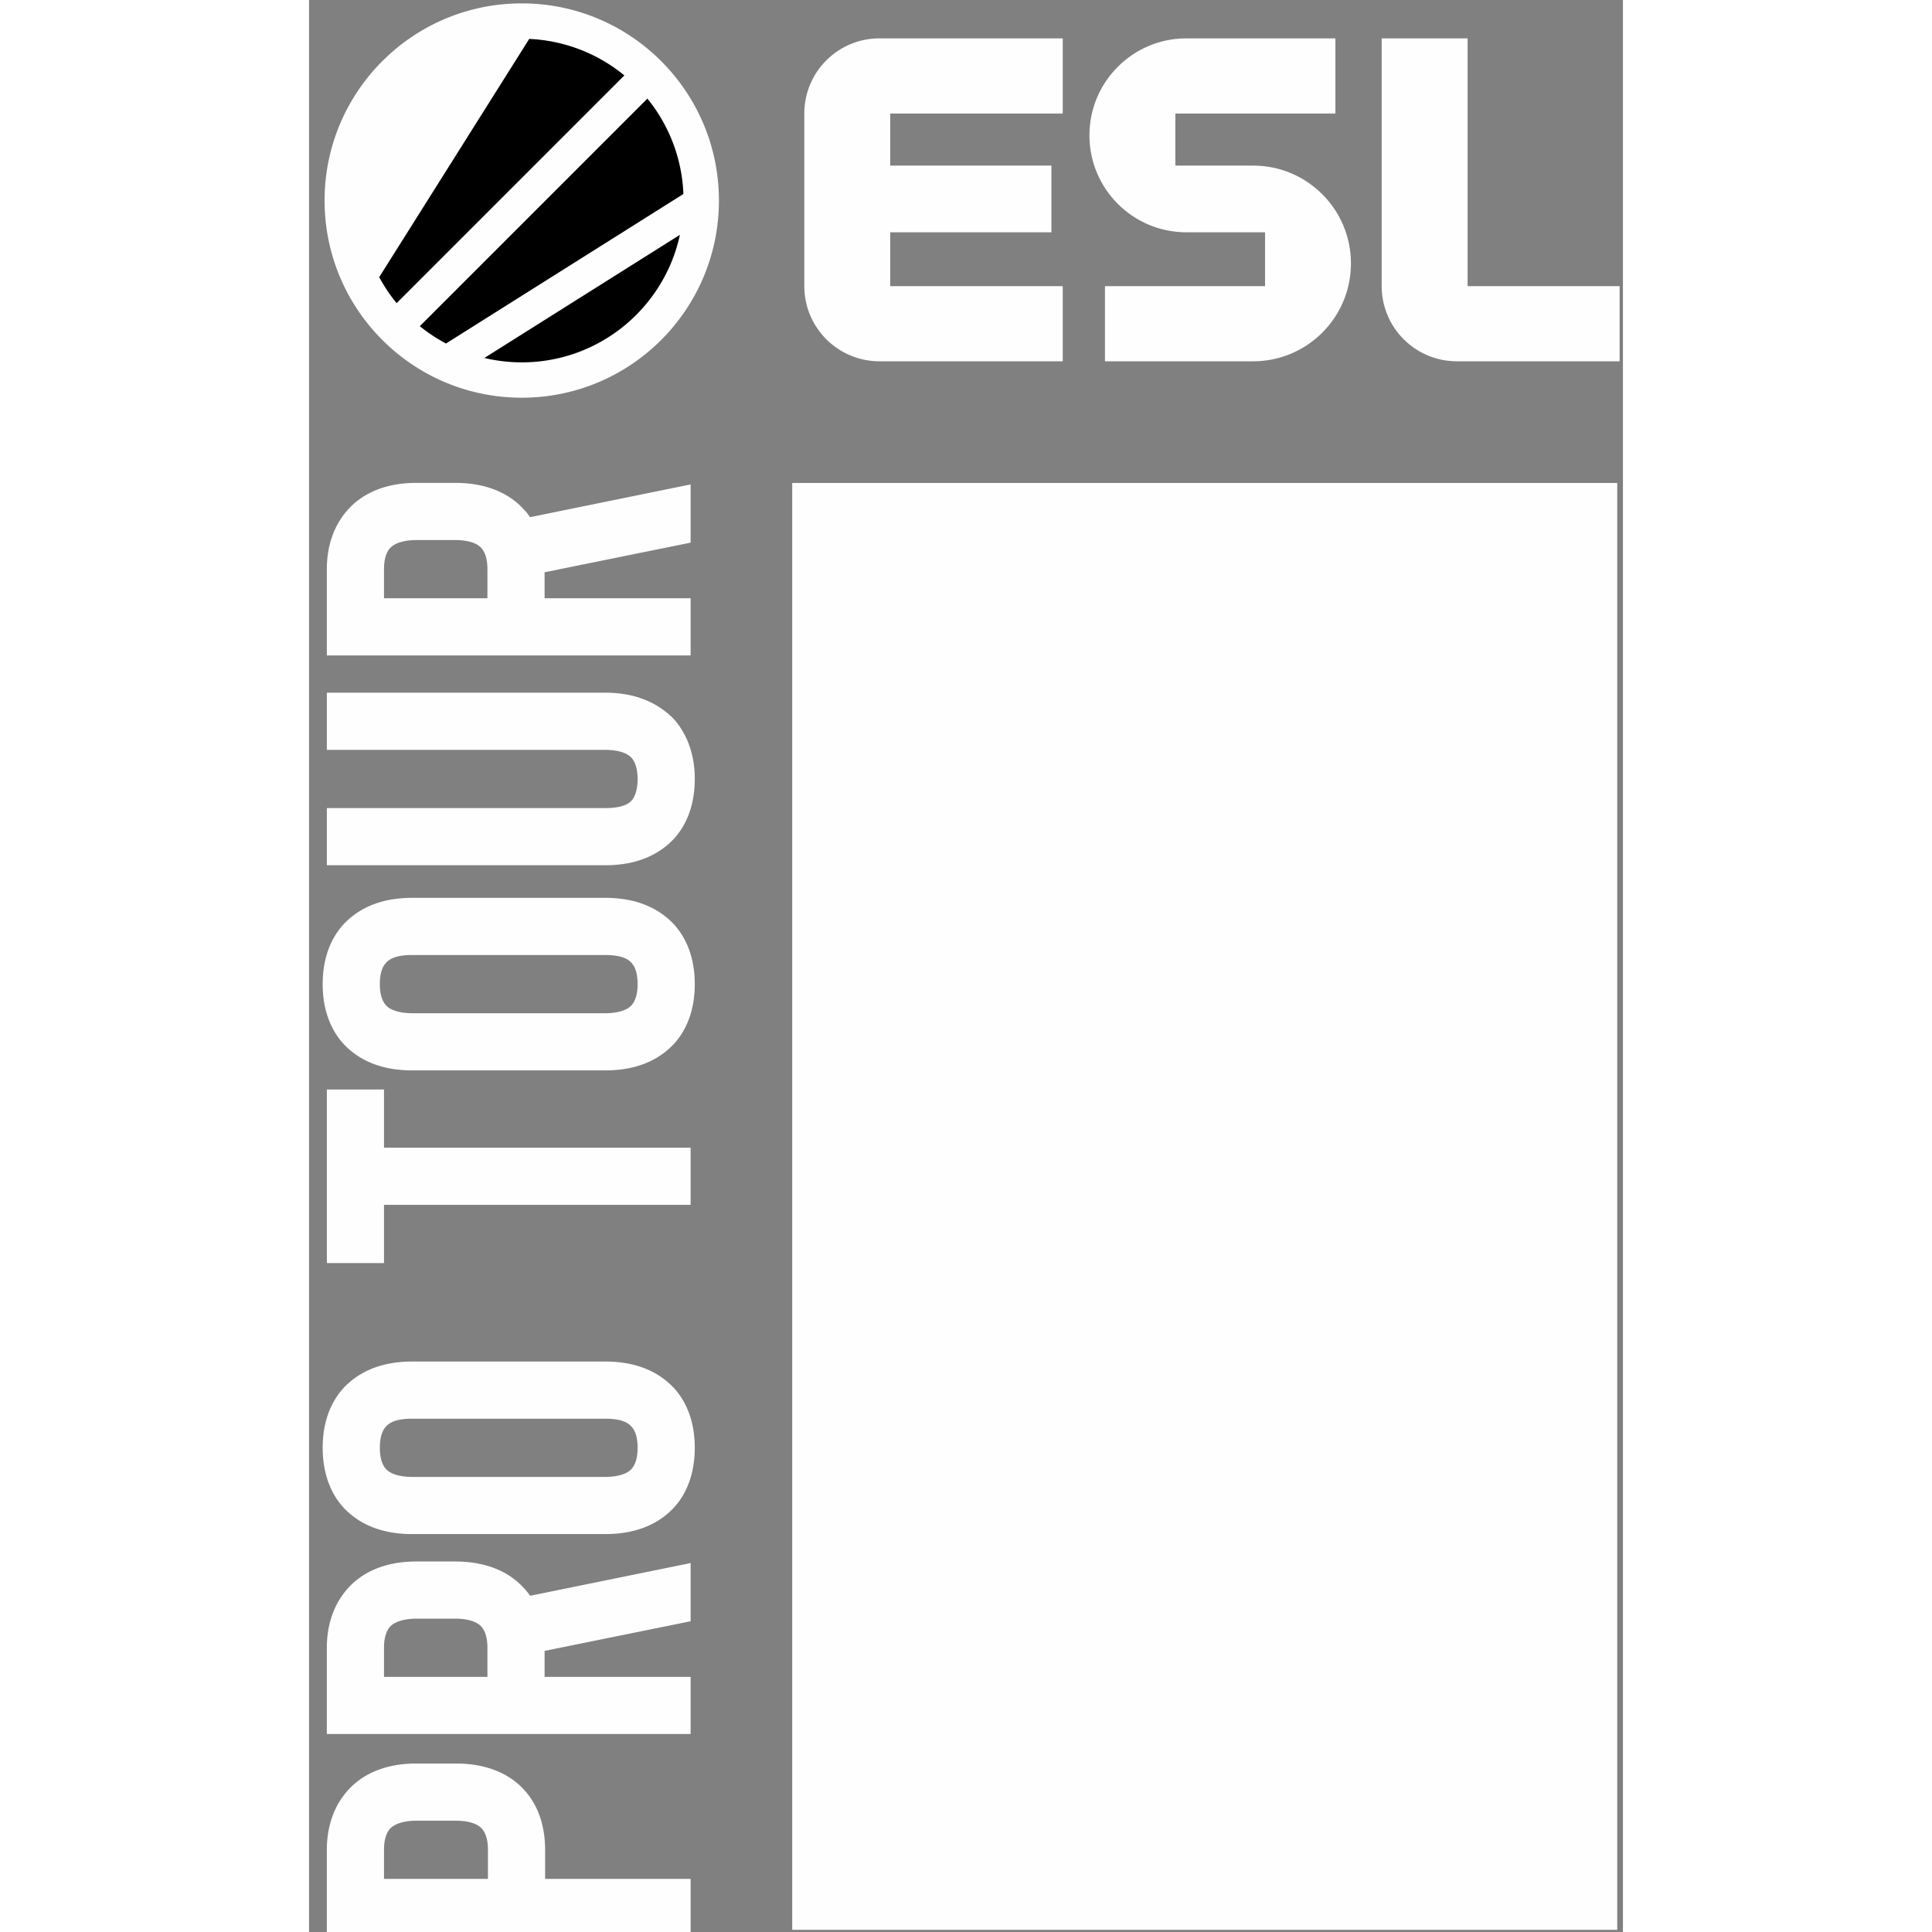
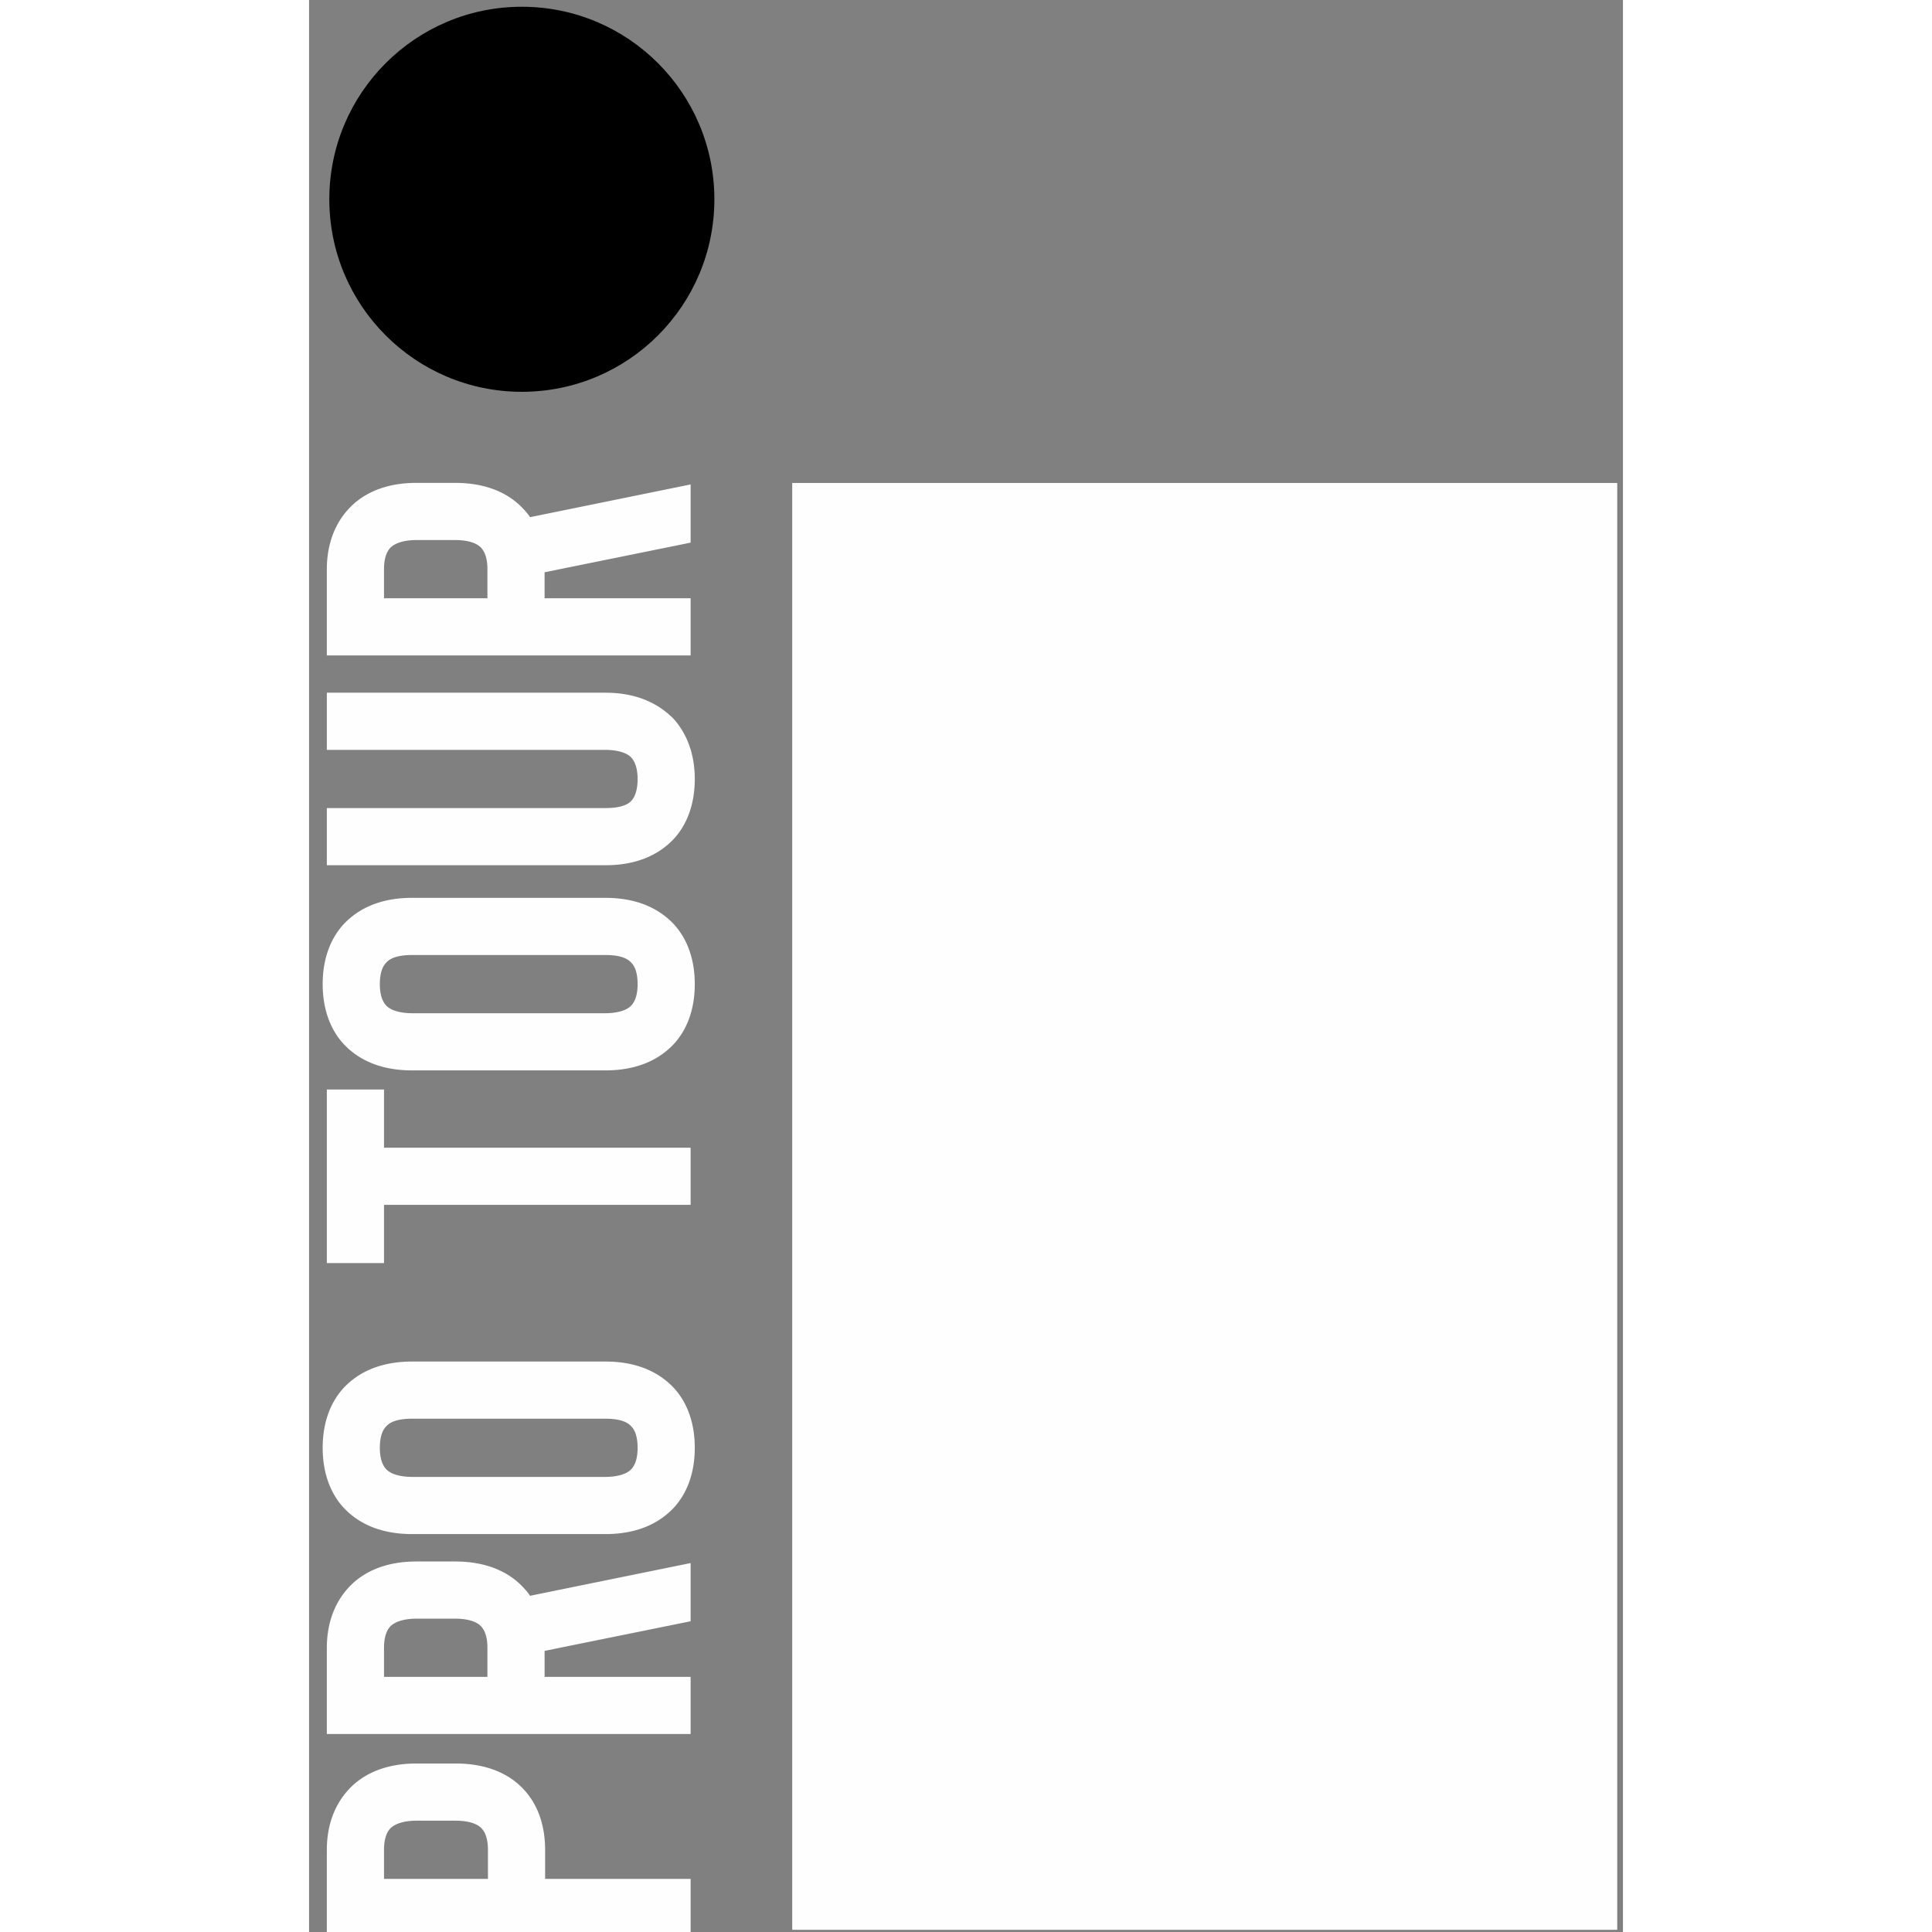
<svg xmlns="http://www.w3.org/2000/svg" height="74" width="74" viewBox="0 0 389 572">
  <rect x="0" y="0" width="389" height="572" fill="#808080" stroke="none" />
  <g transform="translate(4 1)" fill="none" fill-rule="evenodd">
    <polygon fill="#FEFEFE" points="139.05 570.352 383.307 570.352 383.307 141.99 139.05 141.99" />
    <path d="M108.97 555.276H65.89v-8.616c0-7.231-2.154-13.386-6.309-17.848-3.23-3.539-9.385-7.693-20.155-7.693H27.73c-10.616 0-16.77 4.154-20.002 7.693-4.154 4.462-6.462 10.617-6.462 17.848v25.541H108.97v-16.925zm-60.006-8.616v8.616H18.192v-8.616c0-2 .307-4.616 1.846-6.308 1.846-1.846 5.231-2.308 7.693-2.308h11.694c2.615 0 6 .462 7.693 2.308 1.538 1.692 1.846 4.308 1.846 6.308zm60.006-51.197H65.735v-7.694L108.97 479v-17.232l-47.543 9.693a15.535 15.535 0 00-2-2.462c-3.231-3.539-9.386-7.693-20.156-7.693H27.73c-10.616 0-16.77 4.154-20.002 7.693-4.154 4.462-6.462 10.617-6.462 17.848v25.541H108.97v-16.924zm-60.16-8.617v8.617H18.192v-8.617c0-2 .307-4.616 1.846-6.308 1.846-1.846 5.231-2.308 7.693-2.308h11.54c2.615 0 6 .462 7.693 2.308 1.538 1.692 1.846 4.308 1.846 6.308zm61.391-59.198c0-7.232-2.154-13.386-6.308-17.848-3.385-3.539-9.386-7.693-20.156-7.693H26.5c-10.77 0-16.77 4.154-20.156 7.693C2.19 414.262.036 420.416.036 427.648c0 7.231 2.154 13.386 6.308 17.848 3.385 3.539 9.386 7.693 20.156 7.693h57.237c10.77 0 16.77-4.154 20.156-7.693 4.154-4.462 6.308-10.617 6.308-17.848zm-16.925 0c0 2-.307 4.616-1.846 6.308-1.693 1.847-5.231 2.308-7.693 2.308H26.5c-2.462 0-6-.461-7.693-2.308-1.539-1.692-1.846-4.308-1.846-6.308s.307-4.77 1.846-6.309c1.693-2 5.231-2.307 7.693-2.307h57.237c2.462 0 6 .307 7.693 2.307 1.539 1.54 1.846 4.309 1.846 6.309zm15.694-88.856H18.192V321.56H1.267v51.39h16.925v-17.233h90.778v-16.925zm1.231-48.428c0-7.231-2.154-13.386-6.308-17.848-3.385-3.539-9.386-7.693-20.156-7.693H26.5c-10.77 0-16.77 4.154-20.156 7.693C2.19 276.978.036 283.133.036 290.364c0 7.232 2.154 13.386 6.308 17.848 3.385 3.54 9.386 7.693 20.156 7.693h57.237c10.77 0 16.77-4.154 20.156-7.693 4.154-4.462 6.308-10.616 6.308-17.848zm-16.925 0c0 2-.307 4.616-1.846 6.309-1.693 1.846-5.231 2.308-7.693 2.308H26.5c-2.462 0-6-.462-7.693-2.308-1.539-1.693-1.846-4.308-1.846-6.309 0-2 .307-4.77 1.846-6.308 1.693-2 5.231-2.308 7.693-2.308h57.237c2.462 0 6 .308 7.693 2.308 1.539 1.539 1.846 4.308 1.846 6.308zm16.925-60.737c0-7.077-2.154-13.232-6.308-17.848-3.385-3.385-9.386-7.693-20.156-7.693H1.267v16.925h82.47c2.462 0 6 .462 7.693 2.308 1.539 1.692 1.846 4.462 1.846 6.308 0 2-.307 4.77-1.846 6.462-1.693 1.847-5.231 2.155-7.693 2.155H1.267v16.924h82.47c10.77 0 16.77-4.154 20.156-7.693 4.154-4.462 6.308-10.616 6.308-17.848zm-1.23-53.505H65.734v-7.693l43.235-8.77v-17.233l-47.543 9.693a15.535 15.535 0 00-2-2.462c-3.231-3.538-9.386-7.693-20.156-7.693H27.73c-10.616 0-16.77 4.155-20.002 7.693-4.154 4.462-6.462 10.617-6.462 17.848v25.541H108.97v-16.924zm-60.16-8.617v8.617H18.19v-8.617c0-2 .308-4.615 1.847-6.308 1.846-1.846 5.231-2.308 7.693-2.308h11.54c2.615 0 6 .462 7.693 2.308 1.538 1.693 1.846 4.308 1.846 6.308z" fill="#FEFEFE" fill-rule="nonzero" />
-     <path d="M299.87 10.358v22.257h-47.39v15.41h23.019c15.996 0 28.965 12.962 28.973 28.958l-.004.48c-.25 15.784-13.123 28.505-28.97 28.505h-43.854V83.711h47.392V67.777h-23.283c-15.855 0-28.71-12.854-28.71-28.71 0-15.855 12.855-28.709 28.71-28.709h44.119zm39.134 0v73.353h45.01v22.257h-48.19c-12.291 0-22.256-9.965-22.256-22.255V10.359h25.436zm-119.864 0v22.257h-51.077v15.409h47.726v19.753h-47.726v15.935h51.077v22.256h-54.257c-12.292 0-22.256-9.964-22.256-22.256V32.599c0-12.283 9.957-22.24 22.24-22.24h54.273z" fill="#FEFEFE" />
    <circle fill="#000" cx="59" cy="58" r="57" />
-     <path d="M58.976 0C26.736 0 .6 26.136.6 58.375c0 32.24 26.136 58.375 58.375 58.375 32.24 0 58.375-26.135 58.375-58.375C117.35 26.136 91.217 0 58.976 0M16.77 81.054l44.416-70.531A47.697 47.697 0 0189.35 21.329L21.93 88.75a48.05 48.05 0 01-5.16-7.696m12.023 14.518l67.379-67.379a47.677 47.677 0 0110.662 28.242l-70.295 44.27a48.052 48.052 0 01-7.746-5.133m30.183 10.711c-3.813 0-7.516-.459-11.071-1.301l57.89-36.456c-4.655 21.582-23.844 37.757-46.82 37.757" fill="#FEFEFE" />
  </g>
</svg>